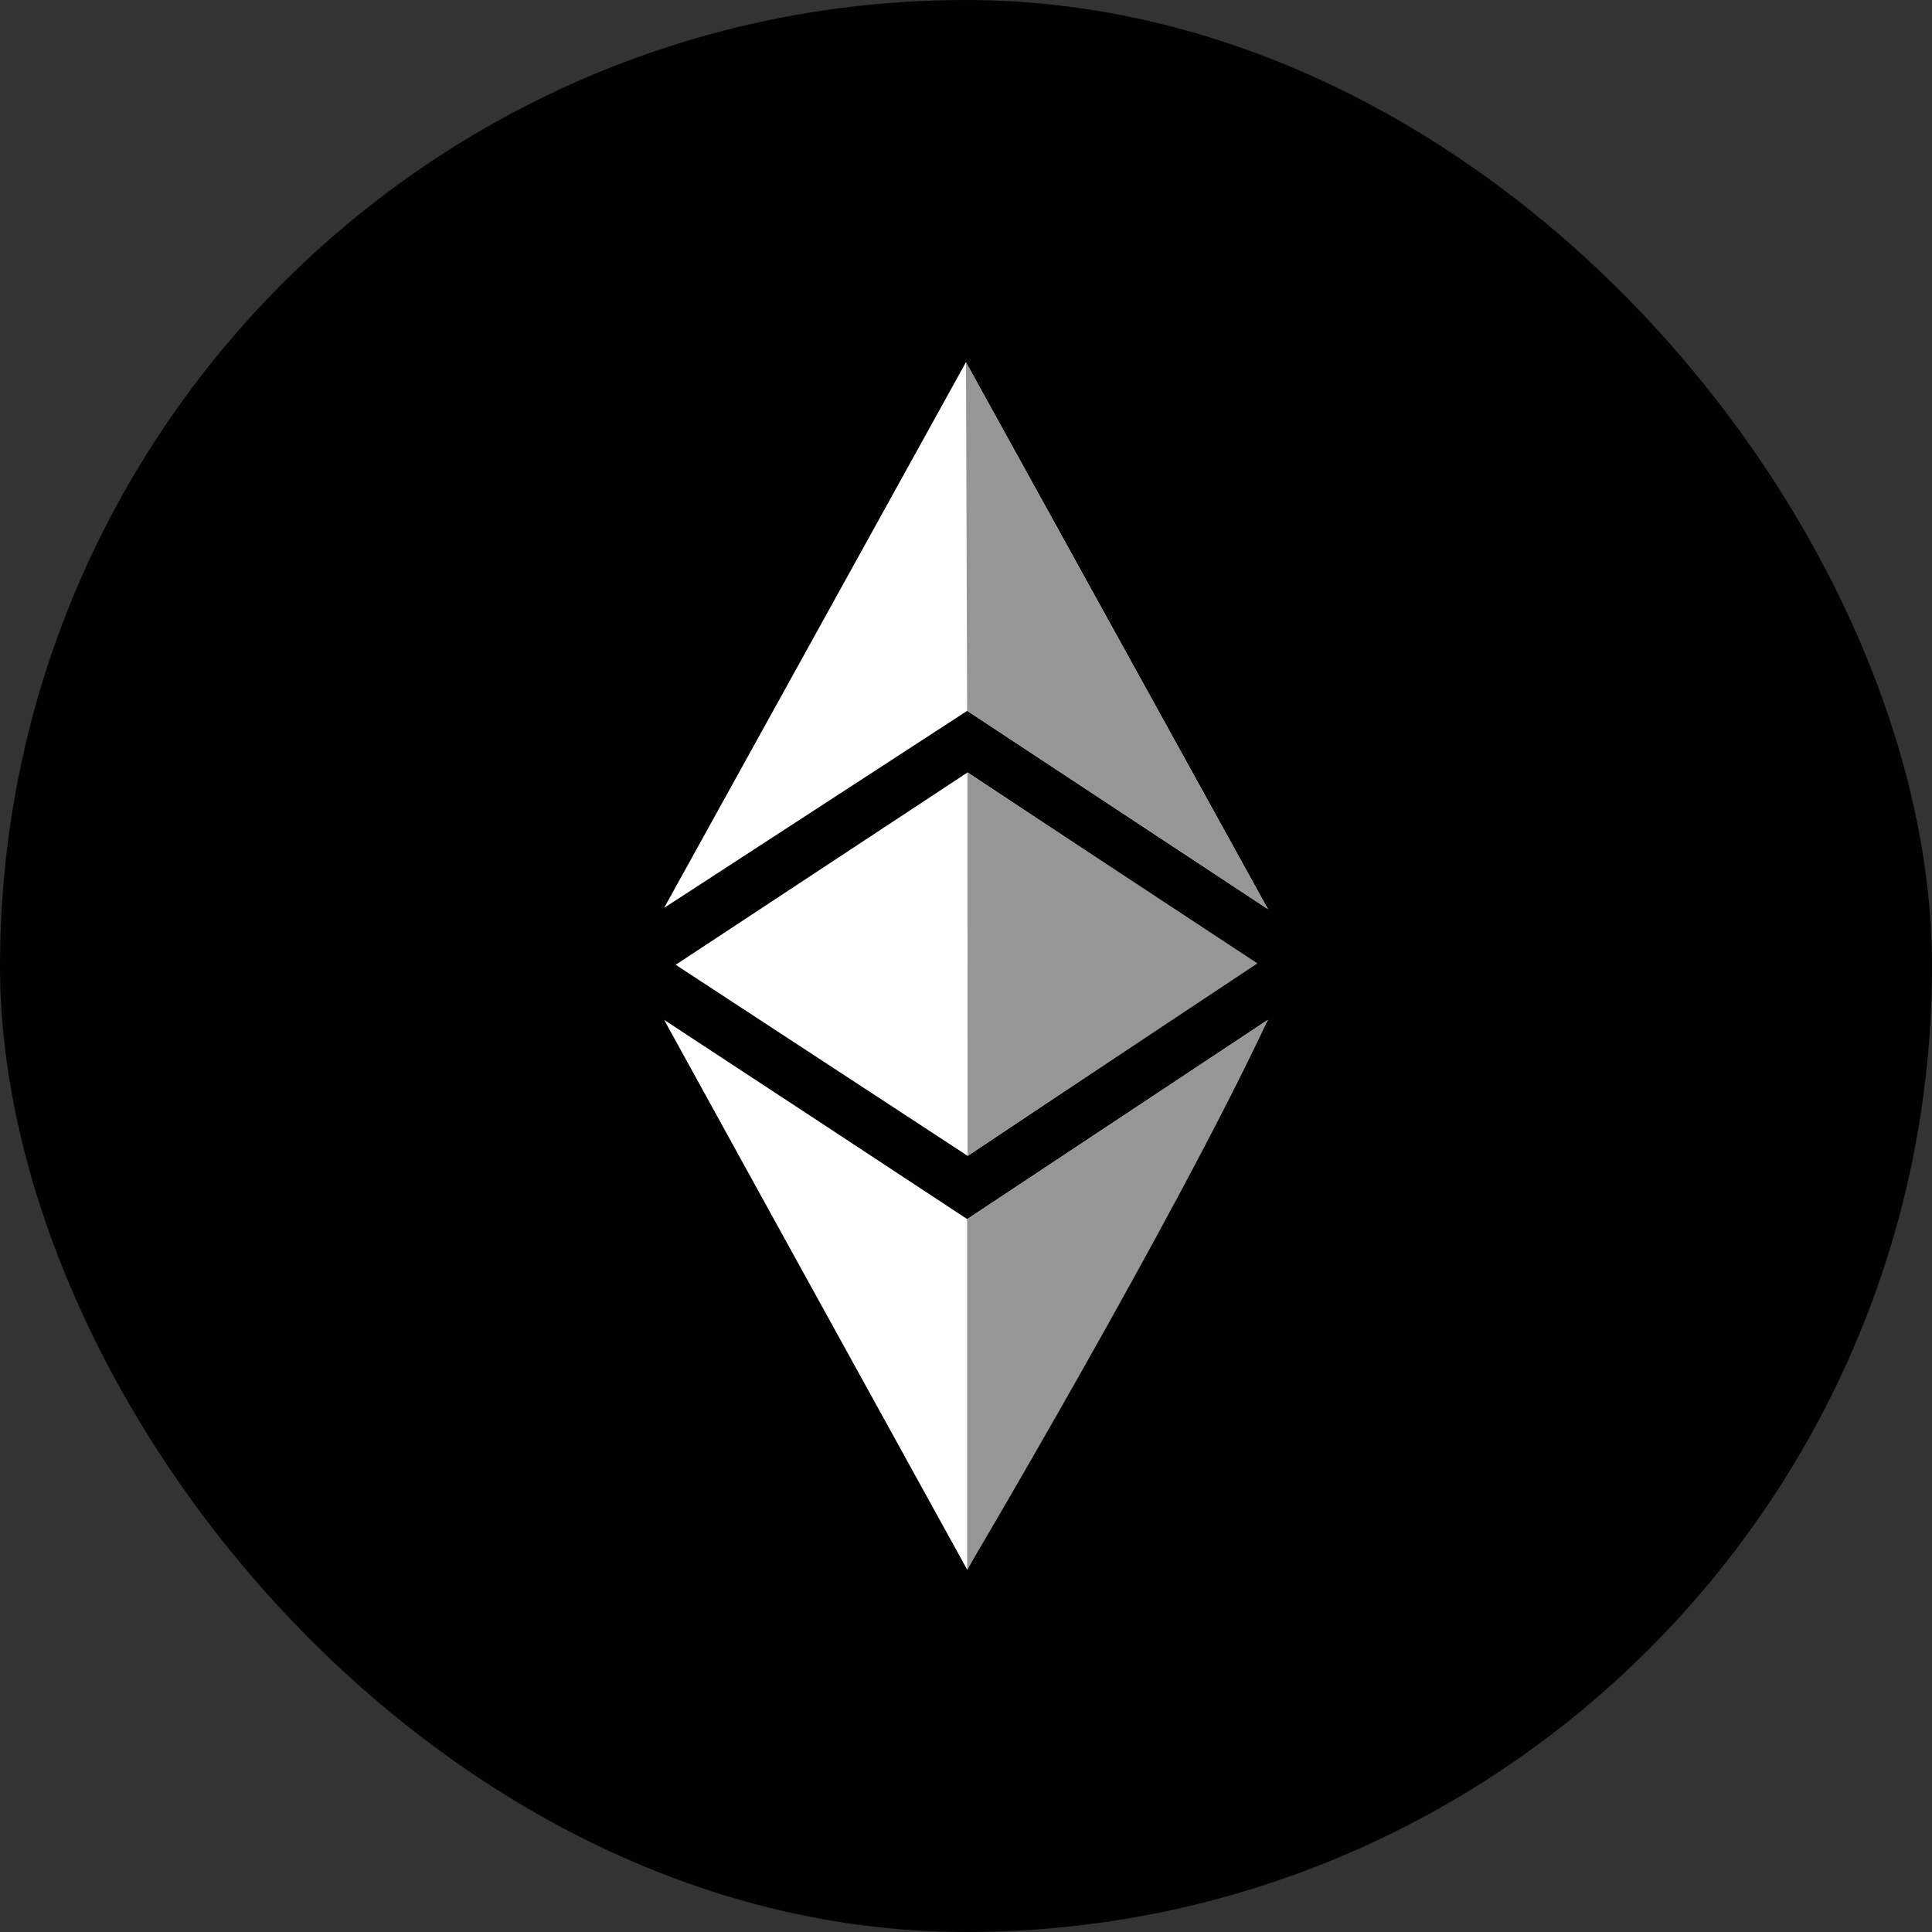
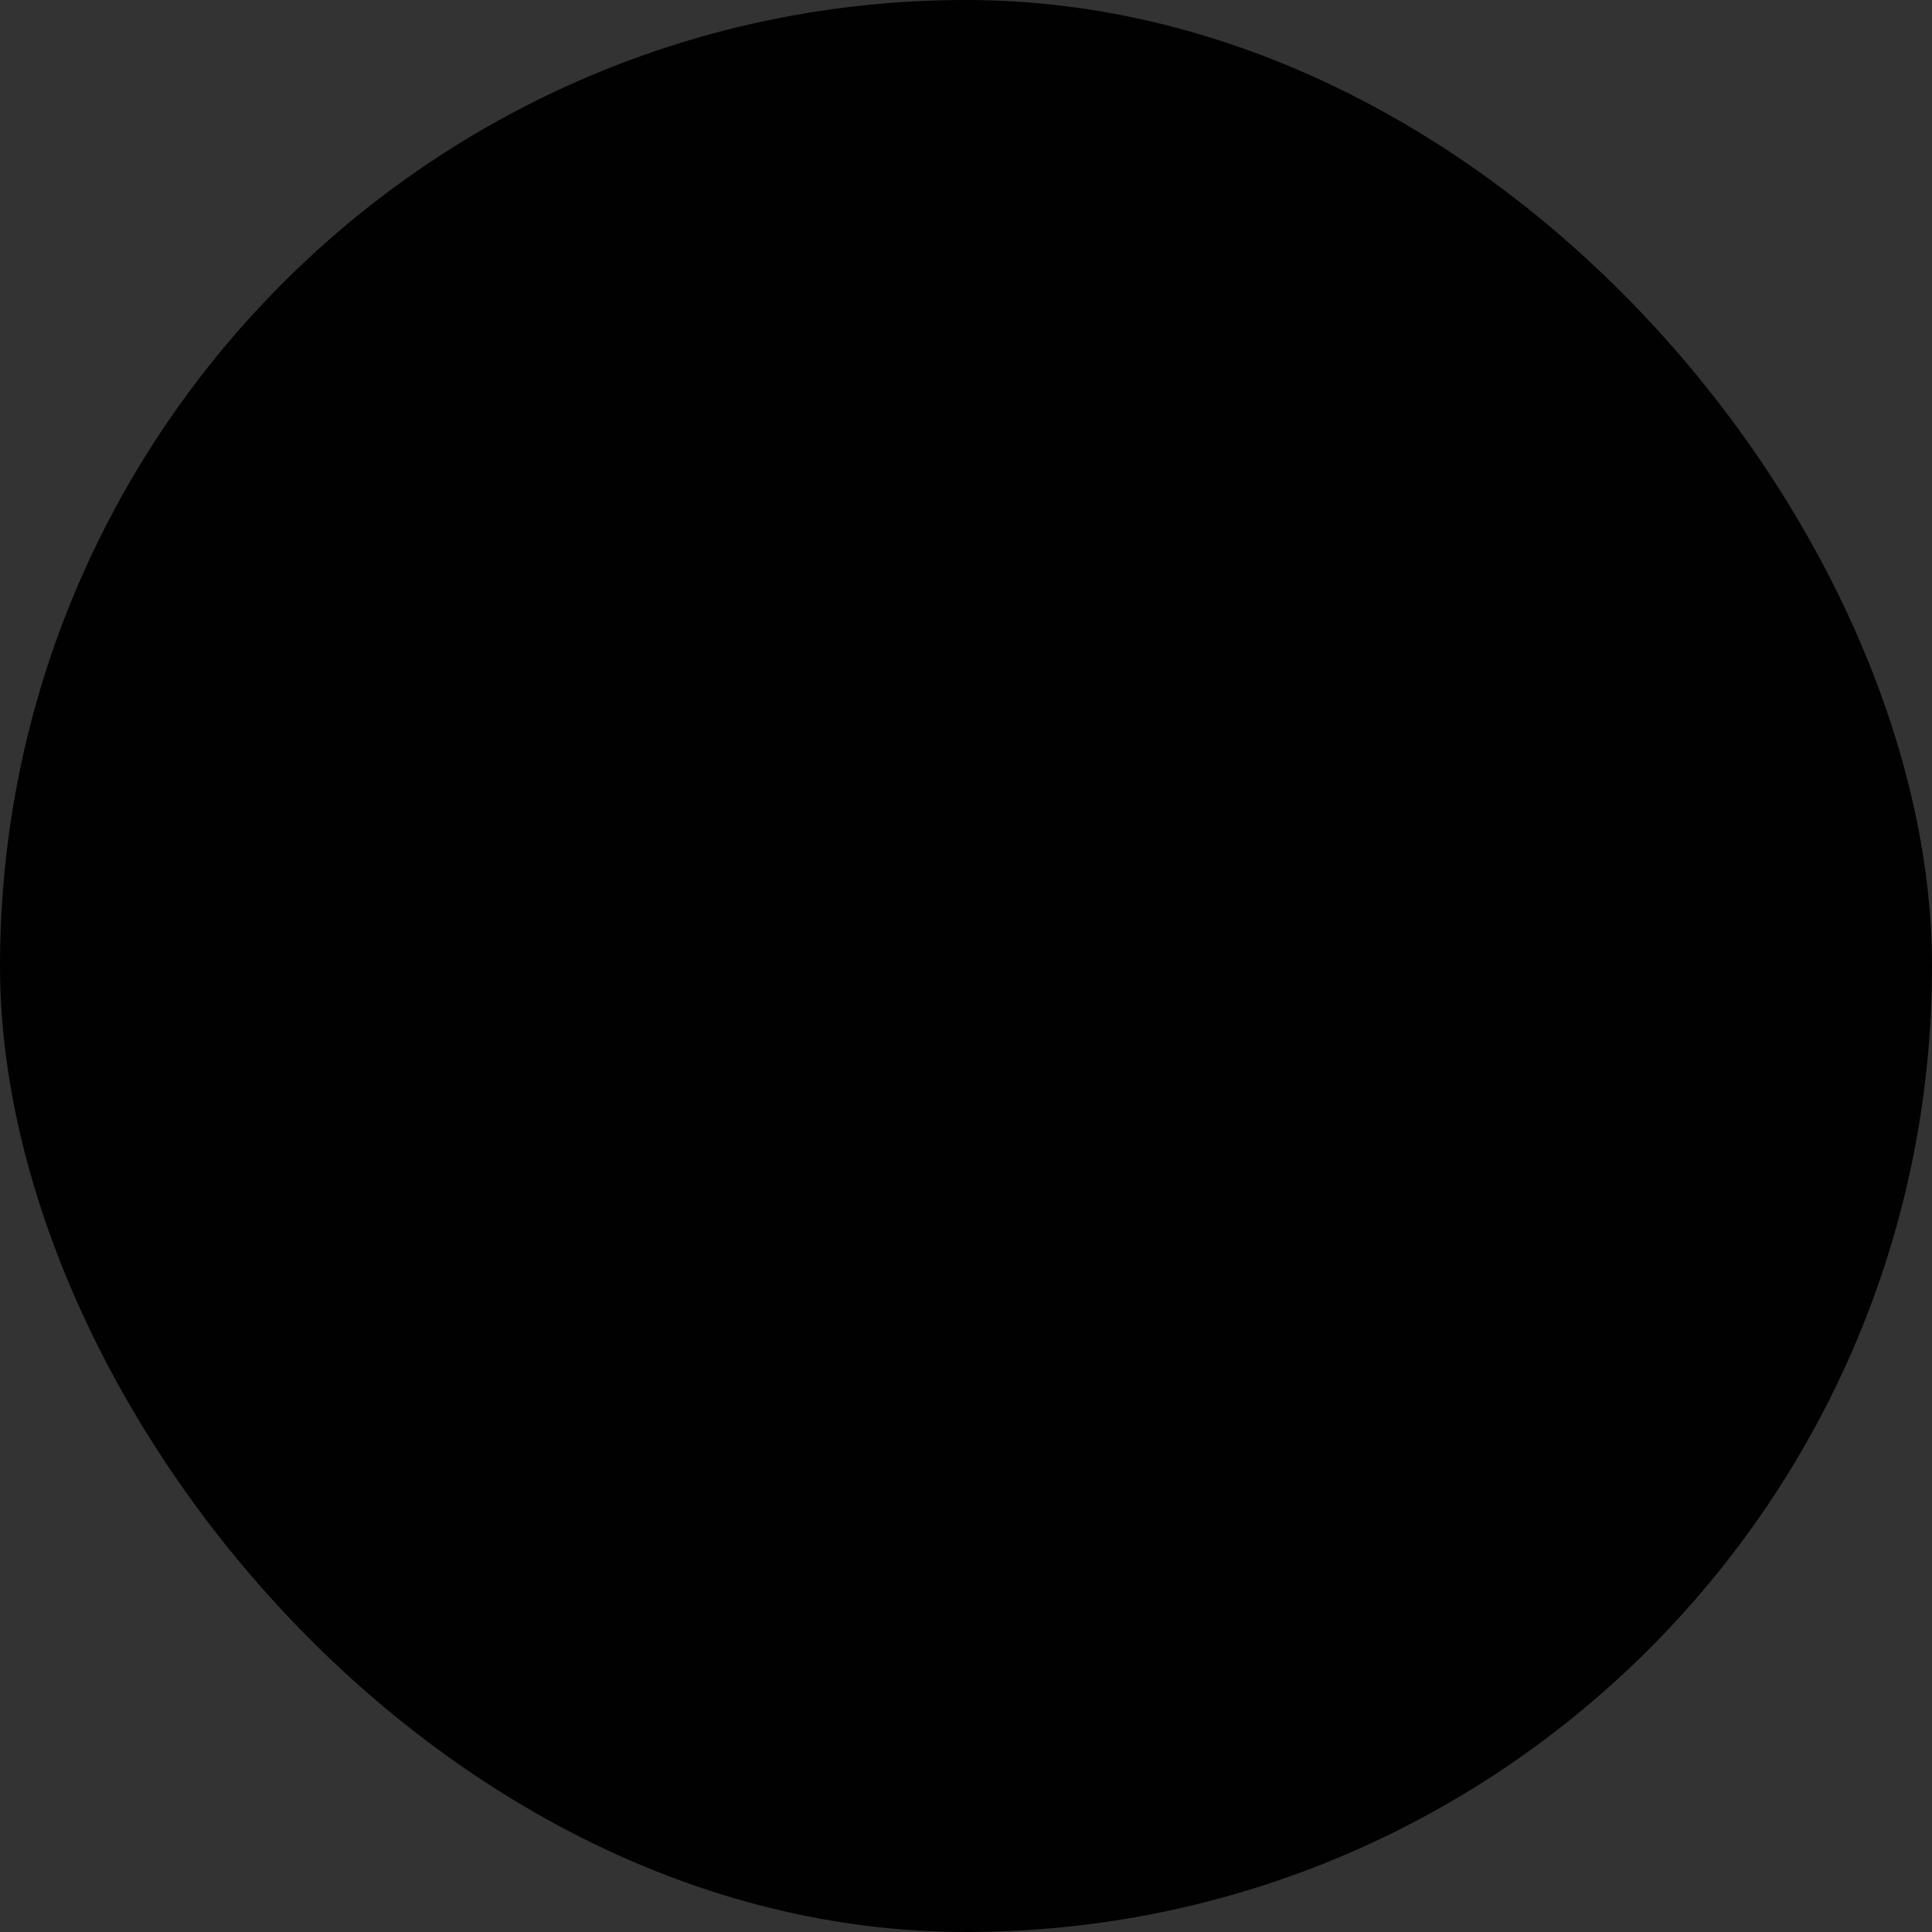
<svg xmlns="http://www.w3.org/2000/svg" width="48" height="48" viewBox="0 0 48 48" fill="none">
  <rect x="0" y="0" width="48" height="48" fill="#333333" stroke="none" />
  <rect width="48" height="48" rx="24" fill="#010101" />
-   <path fill-rule="evenodd" clip-rule="evenodd" d="M16.5 22.556L24.031 17.66L31.5 22.586L23.998 9L16.5 22.556ZM16.787 23.97L24.039 19.191L31.196 23.935L24.043 28.718L16.787 23.97ZM16.5 25.338C19.143 27.071 21.901 28.885 24.031 30.289L31.5 25.338C28.796 30.299 26.542 34.429 24.031 39L22.491 36.209L22.491 36.208C20.422 32.458 18.288 28.59 16.5 25.338Z" fill="white" />
-   <path fill-rule="evenodd" clip-rule="evenodd" d="M24 9L24.028 17.66L31.5 22.586L24 9ZM24.035 19.191L31.24 23.935L24.039 28.718L24.035 19.191ZM24.028 30.289L31.5 25.338C29.183 30.299 24.028 39 24.028 39V30.289Z" fill="#969696" />
</svg>